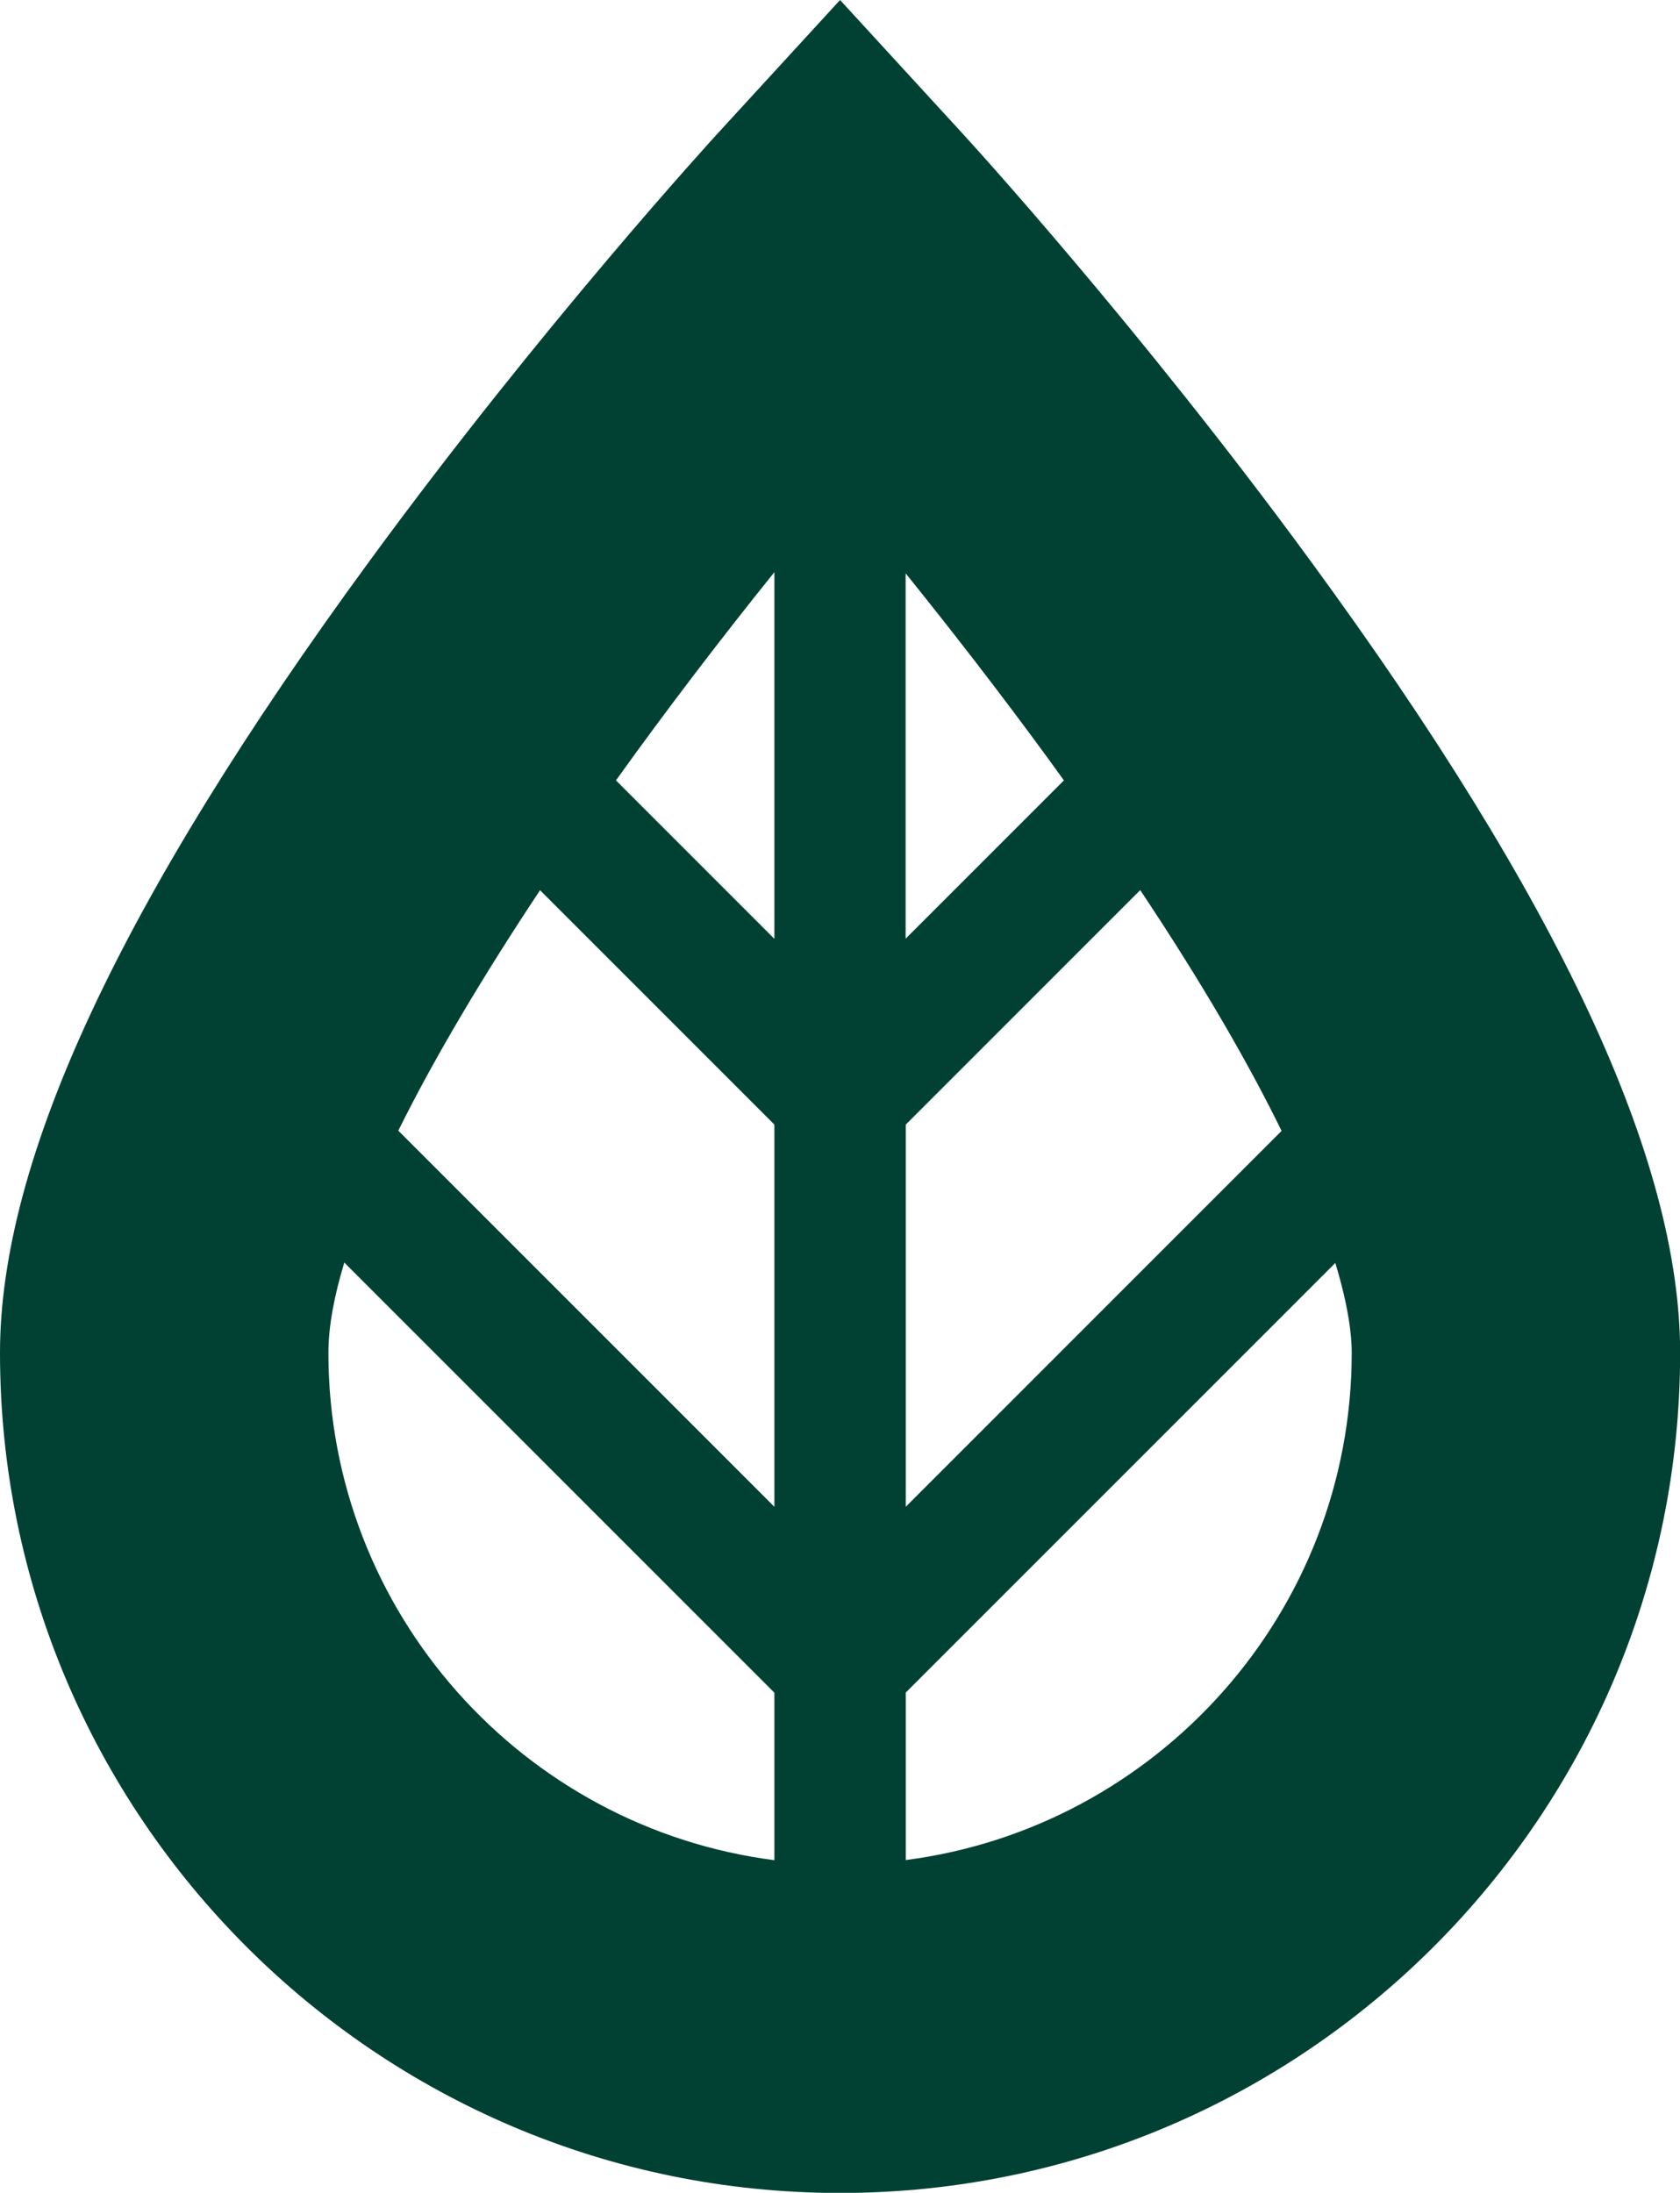
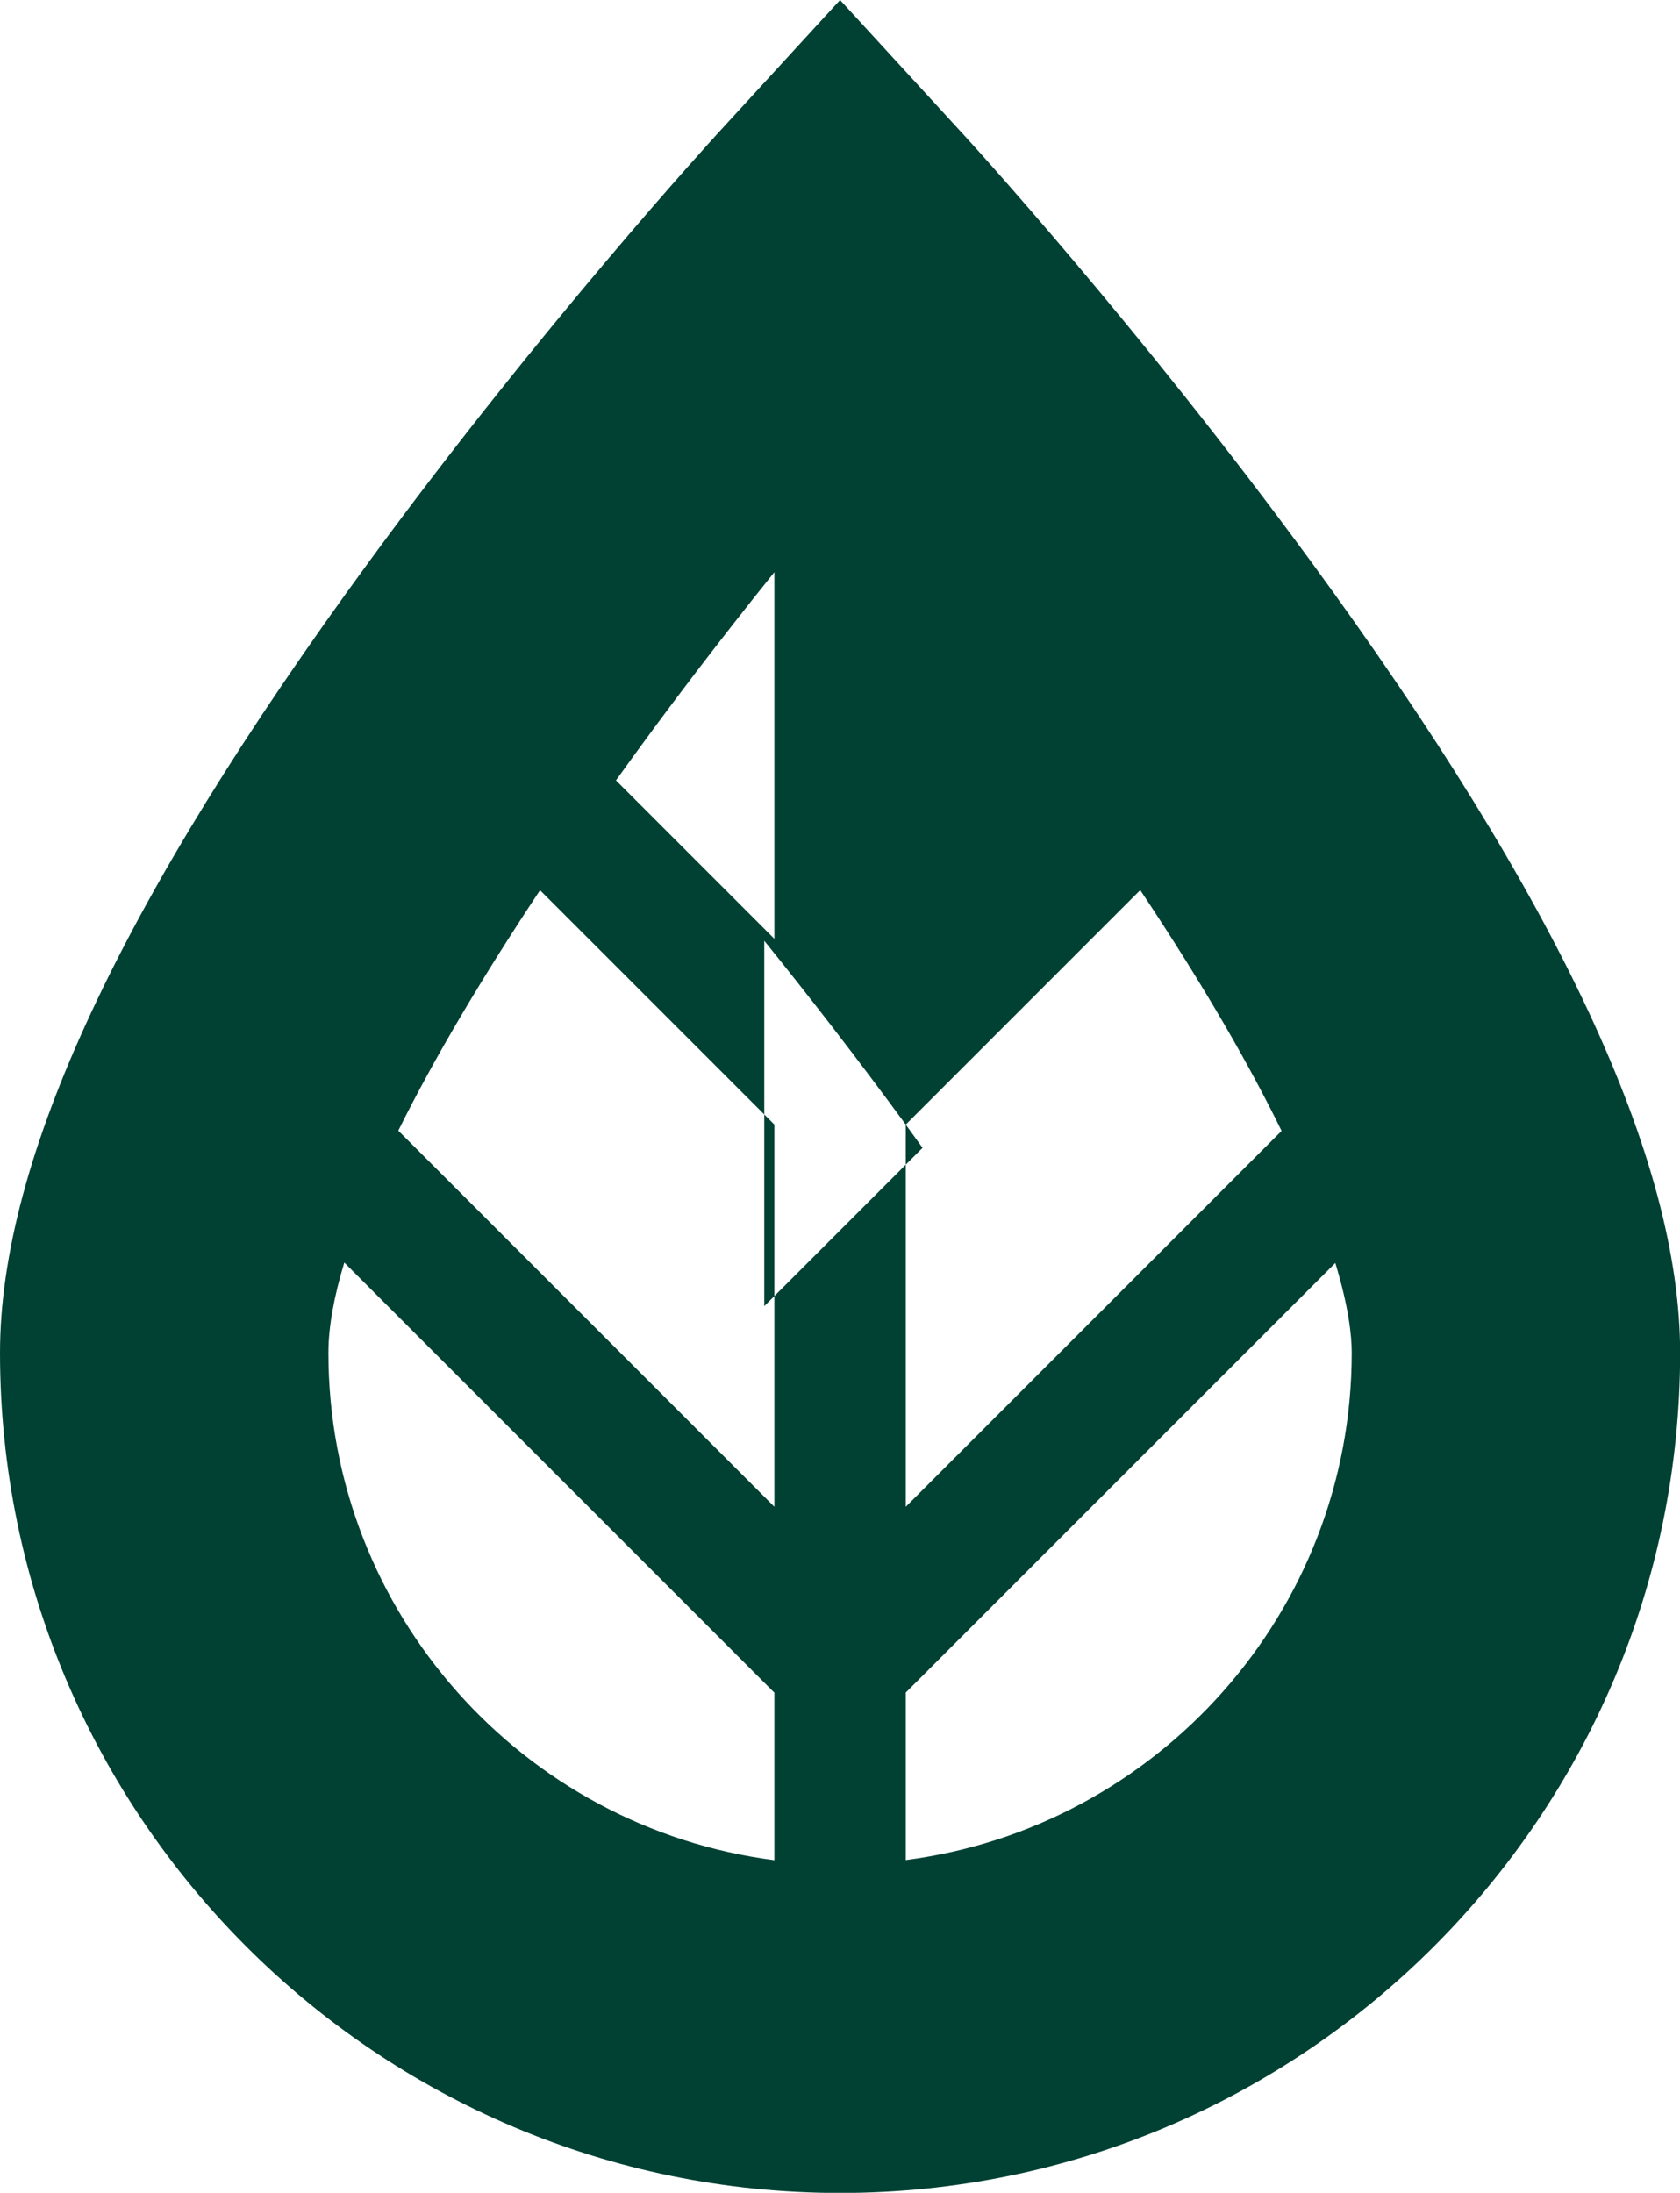
<svg xmlns="http://www.w3.org/2000/svg" id="Layer_2" viewBox="0 0 127.89 166.91">
  <defs>
    <style>.cls-1{fill:#004133;stroke-width:0px;}</style>
  </defs>
  <g id="Layer_1-2">
-     <path class="cls-1" d="M99.76,42.69c-13.12-17.92-26.05-32.06-26.6-32.65L63.95,0l-9.21,10.04c-.54.59-13.48,14.73-26.6,32.65C9.2,68.55,0,88.27,0,102.97c0,35.26,28.69,63.95,63.95,63.95s63.95-28.69,63.95-63.95c0-14.7-9.2-34.42-28.14-60.28ZM58.95,114.69l-28.63-28.63c2.8-5.65,6.54-11.9,10.79-18.3l17.84,17.84v29.09ZM68.95,85.6l17.85-17.85c4.93,7.4,8.37,13.44,10.76,18.33l-28.61,28.61v-29.09ZM79.71,57.63c.44.6.86,1.19,1.28,1.77l-12.05,12.05v-27.81c3.39,4.2,7.08,8.95,10.77,13.99ZM58.95,43.55v27.91l-12.06-12.06c3.86-5.39,7.96-10.75,12.06-15.85ZM25,102.97c0-1.98.43-4.3,1.21-6.87l32.74,32.74v12.75c-19.12-2.46-33.95-18.83-33.95-38.62ZM68.95,141.58v-12.75l32.7-32.7c1.01,3.32,1.25,5.52,1.25,6.83,0,19.78-14.83,36.15-33.95,38.62Z" />
+     <path class="cls-1" d="M99.76,42.69c-13.12-17.92-26.05-32.06-26.6-32.65L63.95,0l-9.21,10.04c-.54.59-13.48,14.73-26.6,32.65C9.2,68.55,0,88.27,0,102.97c0,35.26,28.69,63.95,63.95,63.95s63.95-28.69,63.95-63.95c0-14.7-9.2-34.42-28.14-60.28ZM58.95,114.69l-28.63-28.63c2.8-5.65,6.54-11.9,10.79-18.3l17.84,17.84v29.09ZM68.95,85.6l17.85-17.85c4.93,7.4,8.37,13.44,10.76,18.33l-28.61,28.61v-29.09Zc.44.6.86,1.19,1.28,1.77l-12.05,12.05v-27.81c3.39,4.2,7.08,8.95,10.77,13.99ZM58.95,43.55v27.91l-12.06-12.06c3.86-5.39,7.96-10.75,12.06-15.85ZM25,102.97c0-1.98.43-4.3,1.21-6.87l32.74,32.74v12.75c-19.12-2.46-33.95-18.83-33.95-38.62ZM68.95,141.58v-12.75l32.7-32.7c1.01,3.32,1.25,5.52,1.25,6.83,0,19.78-14.83,36.15-33.95,38.62Z" />
  </g>
</svg>